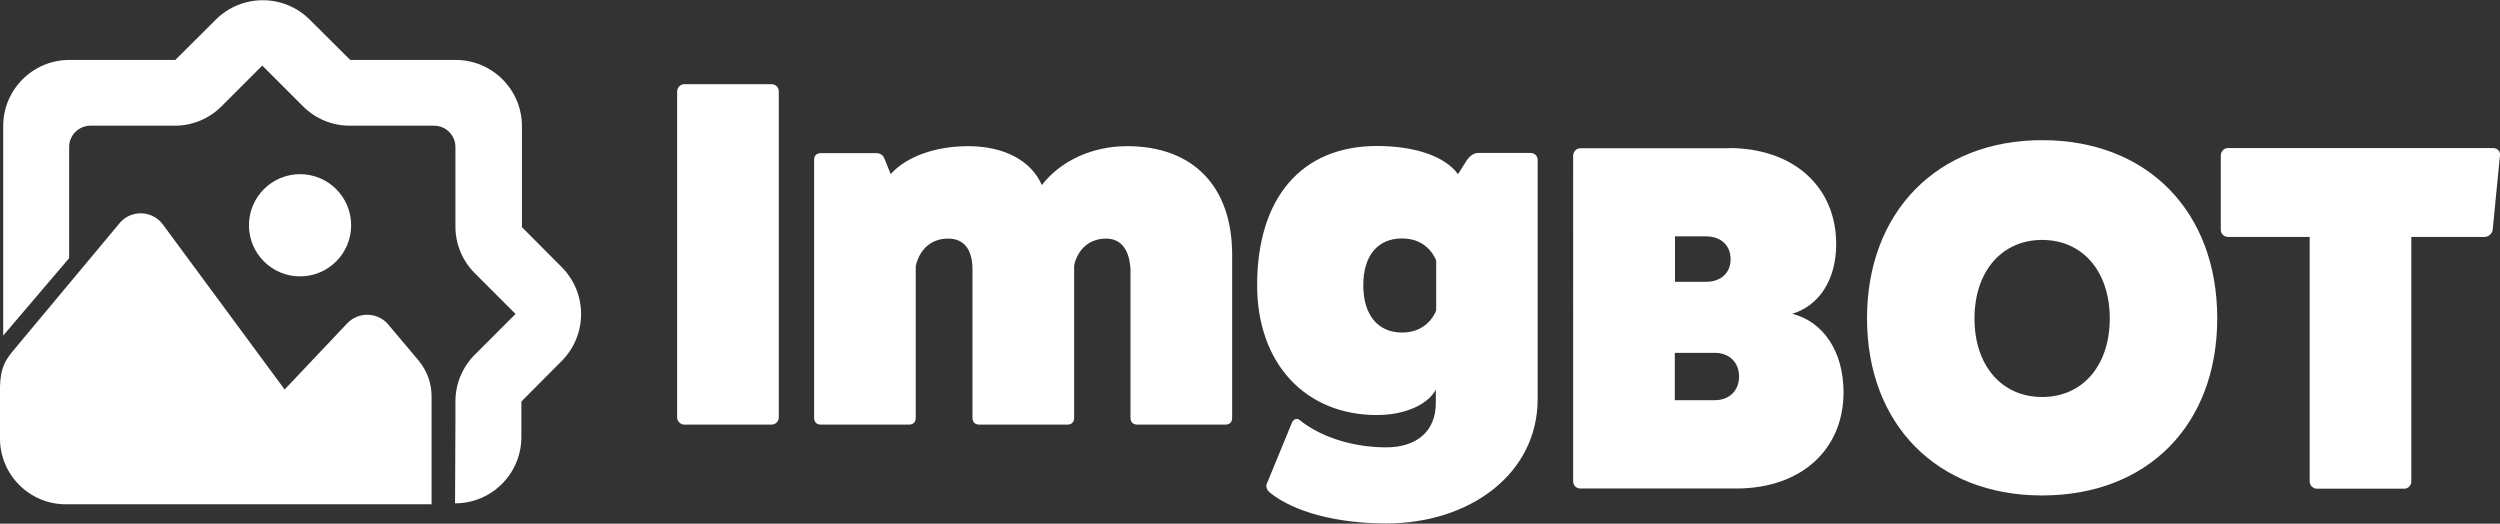
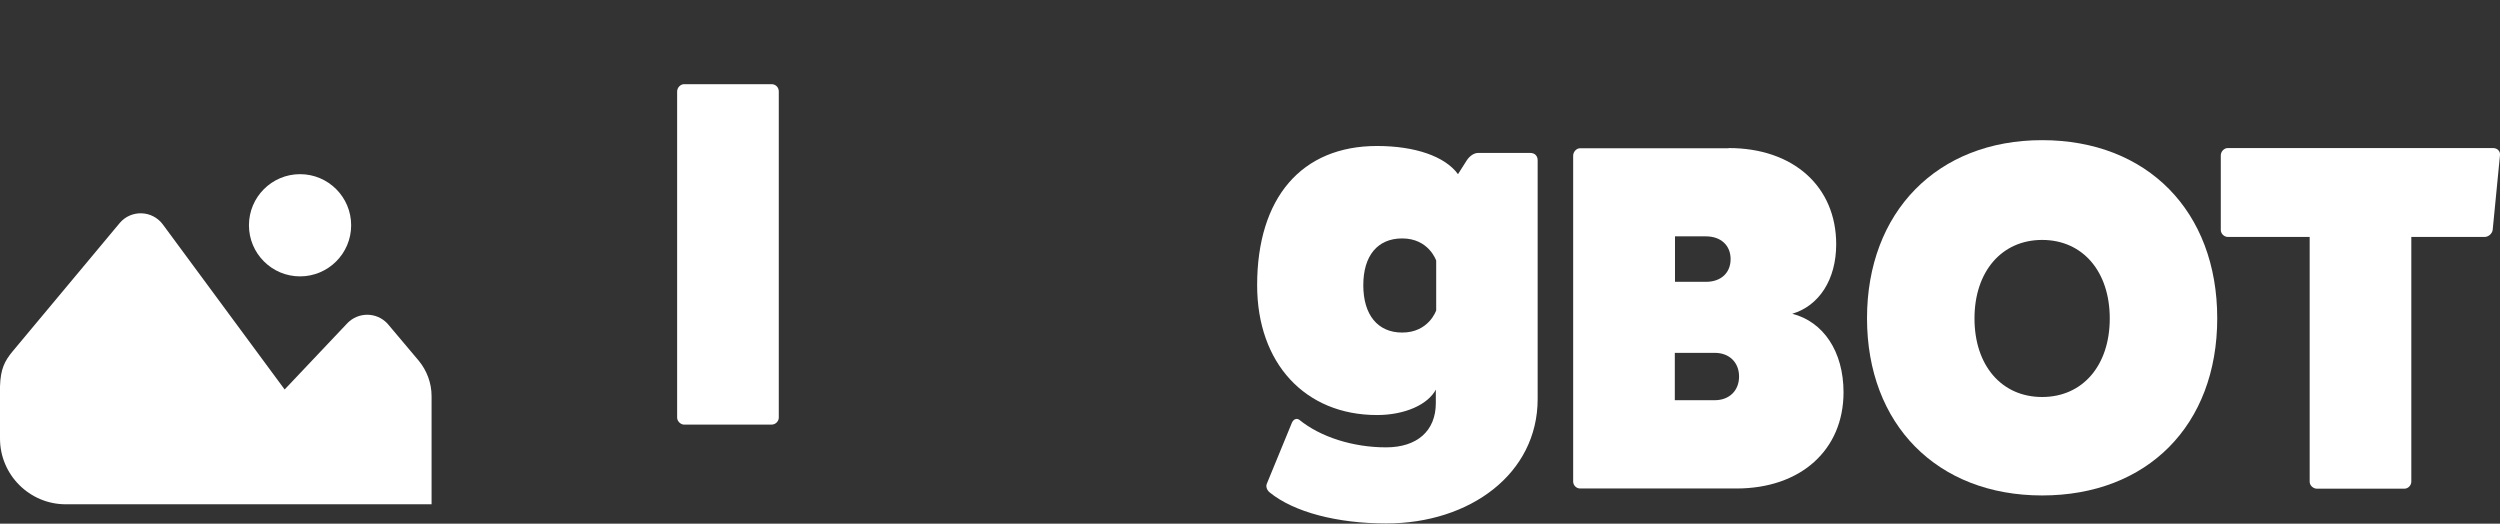
<svg xmlns="http://www.w3.org/2000/svg" id="Layer_2" data-name="Layer 2" viewBox="0 0 133.06 27.87">
  <rect x="0" y="0" width="133.06" height="27.87" fill="#333333" stroke="none" />
  <defs>
    <style>
      .cls-1 {
        fill: #fff;
        stroke-width: 0px;
      }
    </style>
  </defs>
  <g id="Calque_1" data-name="Calque 1">
    <g>
      <g>
        <path class="cls-1" d="m41.06,4.48c.24,0,.39.18.39.39v17.36c0,.18-.16.37-.39.37h-4.65c-.18,0-.37-.18-.37-.37V4.87c0-.21.18-.39.37-.39h4.65Z" />
-         <path class="cls-1" d="m47.42,9.25c.84-.92,2.36-1.47,4.12-1.47,1.89,0,3.34.76,3.91,2.07,1.02-1.31,2.7-2.07,4.54-2.07,3.52,0,5.59,2.15,5.59,5.78v8.67c0,.24-.13.37-.37.37h-4.67c-.24,0-.37-.13-.37-.37v-7.88c-.05-1.05-.5-1.65-1.29-1.65-1.5,0-1.73,1.47-1.71,1.47v8.06c0,.24-.13.37-.37.37h-4.67c-.24,0-.37-.13-.37-.37v-7.88c0-1.13-.5-1.65-1.29-1.65-1.5,0-1.73,1.47-1.73,1.47v8.06c0,.24-.13.37-.37.37h-4.67c-.24,0-.37-.13-.37-.37v-13.71c0-.24.13-.37.37-.37h2.94c.18,0,.34.08.42.26l.34.84Z" />
        <path class="cls-1" d="m76.44,20.7c-.42.84-1.68,1.39-3.15,1.39-3.83,0-6.38-2.76-6.38-6.91,0-4.65,2.36-7.41,6.38-7.41,2.02,0,3.62.55,4.31,1.5l.47-.74c.16-.24.39-.39.6-.39h2.78c.24,0,.39.16.39.39v12.71c0,3.97-3.6,6.62-8.06,6.62-2.6,0-4.91-.6-6.2-1.65-.16-.13-.21-.32-.16-.45l1.34-3.26c.08-.18.24-.26.39-.16,1.13.92,2.86,1.47,4.62,1.47,1.65,0,2.65-.87,2.65-2.36v-.76Zm0-6.83s-.39-1.18-1.81-1.18c-1.31,0-2.07.92-2.07,2.49s.76,2.52,2.07,2.52c1.42,0,1.81-1.18,1.81-1.18v-2.65Z" />
        <path class="cls-1" d="m92.01,7.88c3.44,0,5.72,2.05,5.72,5.12,0,1.89-.92,3.28-2.34,3.7,1.65.42,2.73,2,2.73,4.18,0,3.07-2.28,5.12-5.7,5.12h-8.32c-.21,0-.37-.18-.37-.37V8.28c0-.18.16-.39.37-.39h7.9Zm-1.21,7.12c.79,0,1.31-.47,1.31-1.21s-.53-1.21-1.31-1.21h-1.65v2.42h1.65Zm.47,6.3c.76,0,1.29-.5,1.29-1.26s-.53-1.26-1.29-1.26h-2.13v2.52h2.13Z" />
        <path class="cls-1" d="m108.69,26.37c-5.59,0-9.32-3.78-9.32-9.43s3.73-9.48,9.32-9.48,9.32,3.78,9.32,9.48-3.73,9.43-9.32,9.43Zm0-13.6c-2.15,0-3.6,1.68-3.6,4.18s1.44,4.18,3.6,4.18,3.6-1.68,3.6-4.18-1.44-4.18-3.6-4.18Z" />
        <path class="cls-1" d="m132.69,7.88c.24,0,.39.18.37.37l-.39,3.99c-.03.21-.24.37-.42.37h-3.91v13.03c0,.18-.16.37-.37.37h-4.65c-.21,0-.39-.18-.39-.37v-13.03h-4.36c-.18,0-.37-.16-.37-.37v-3.97c0-.21.18-.39.37-.39h14.13Z" />
      </g>
      <g>
        <path class="cls-1" d="m20.61,17.21c-.58-.61-1.55-.61-2.13,0l-3.33,3.52-6.48-8.78c-.56-.76-1.68-.8-2.29-.09L.68,18.69c-.44.53-.65.95-.68,1.88v2.77c0,1.93,1.57,3.5,3.5,3.5h11.27s8.2,0,8.2,0v-5.76c0-.69-.25-1.36-.69-1.89l-1.66-1.97Z" />
-         <path class="cls-1" d="m27.78,12.07v-.33h0v-5.02c0-1.95-1.58-3.53-3.53-3.53h-5.61l-2.16-2.15c-1.38-1.37-3.61-1.37-4.99,0l-2.16,2.15H3.71C1.76,3.18.17,4.76.17,6.71v11.15l3.51-4.12v-5.92c0-.62.51-1.13,1.13-1.13h4.5c.93,0,1.82-.37,2.48-1.03l2.17-2.17,2.17,2.17c.66.66,1.55,1.03,2.48,1.03h4.5c.62,0,1.13.51,1.13,1.13v3.91h0v.33c0,.93.37,1.82,1.03,2.48l2.17,2.17-2.17,2.17c-.66.66-1.03,1.55-1.03,2.48v.99l-.02,4.44c1.95,0,3.53-1.58,3.53-3.53v-1.89l2.15-2.16c1.37-1.38,1.37-3.61,0-4.99l-2.15-2.16Z" />
        <circle class="cls-1" cx="15.97" cy="11.99" r="2.72" />
      </g>
    </g>
  </g>
</svg>